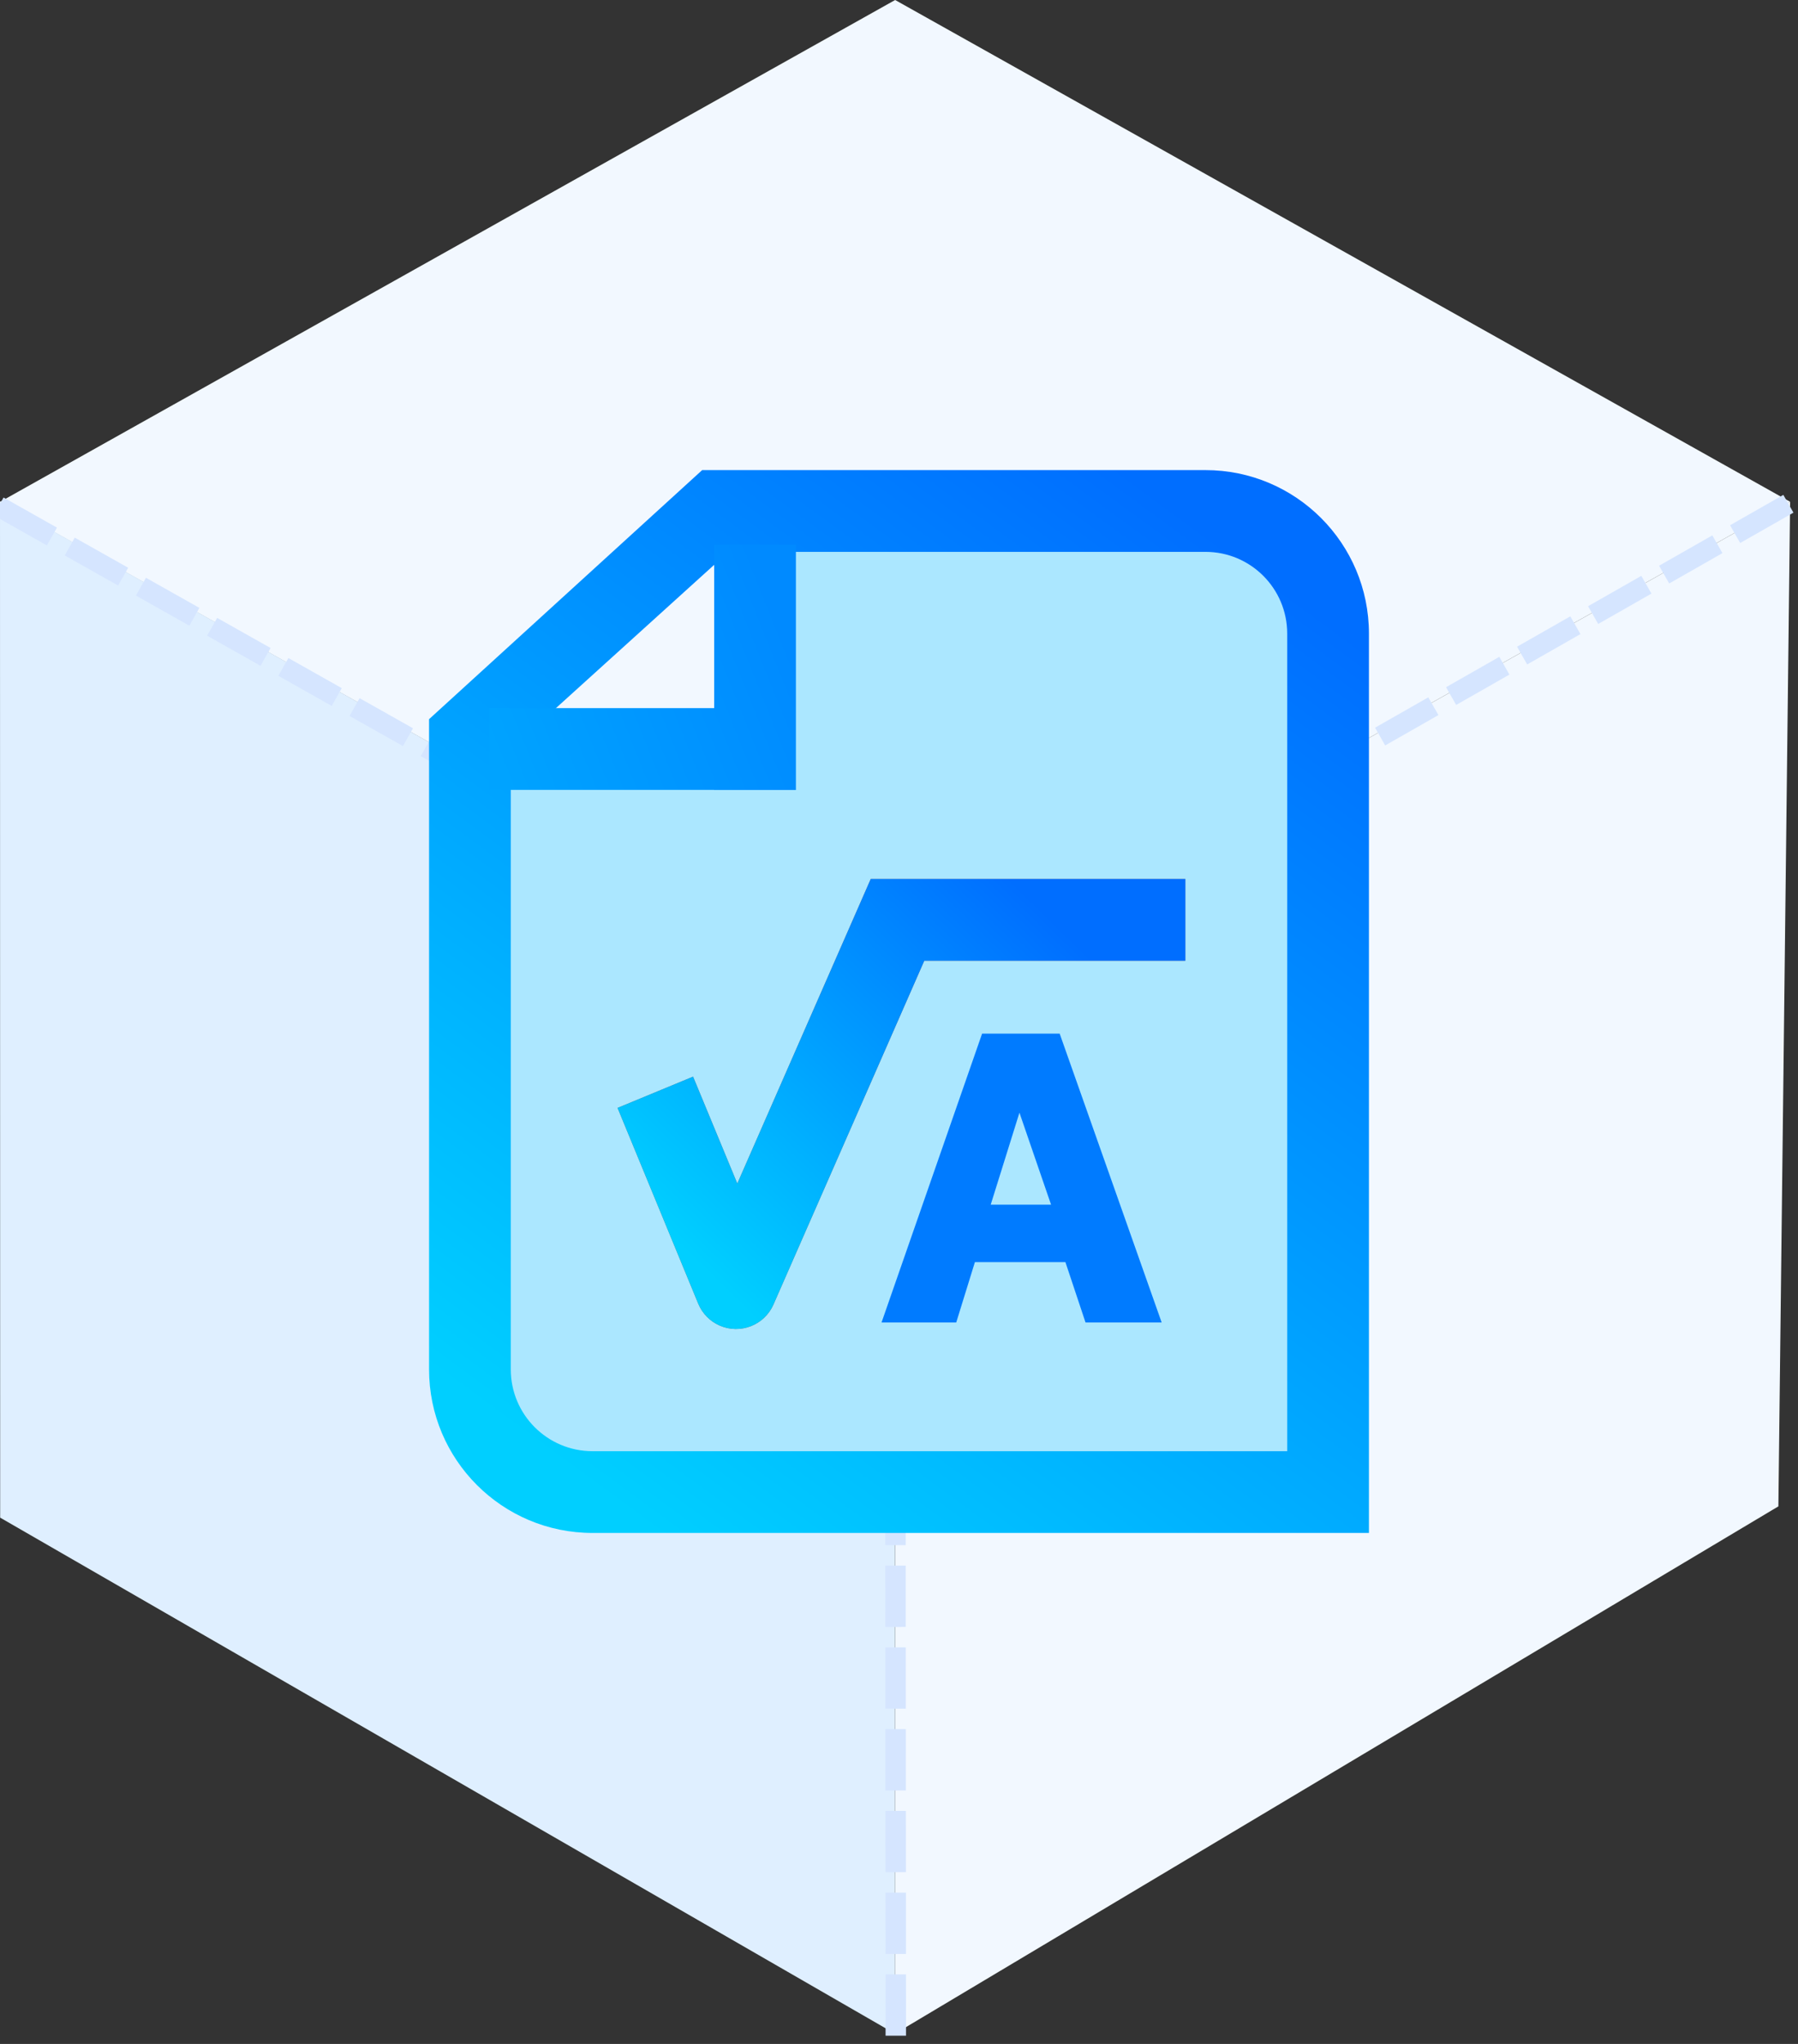
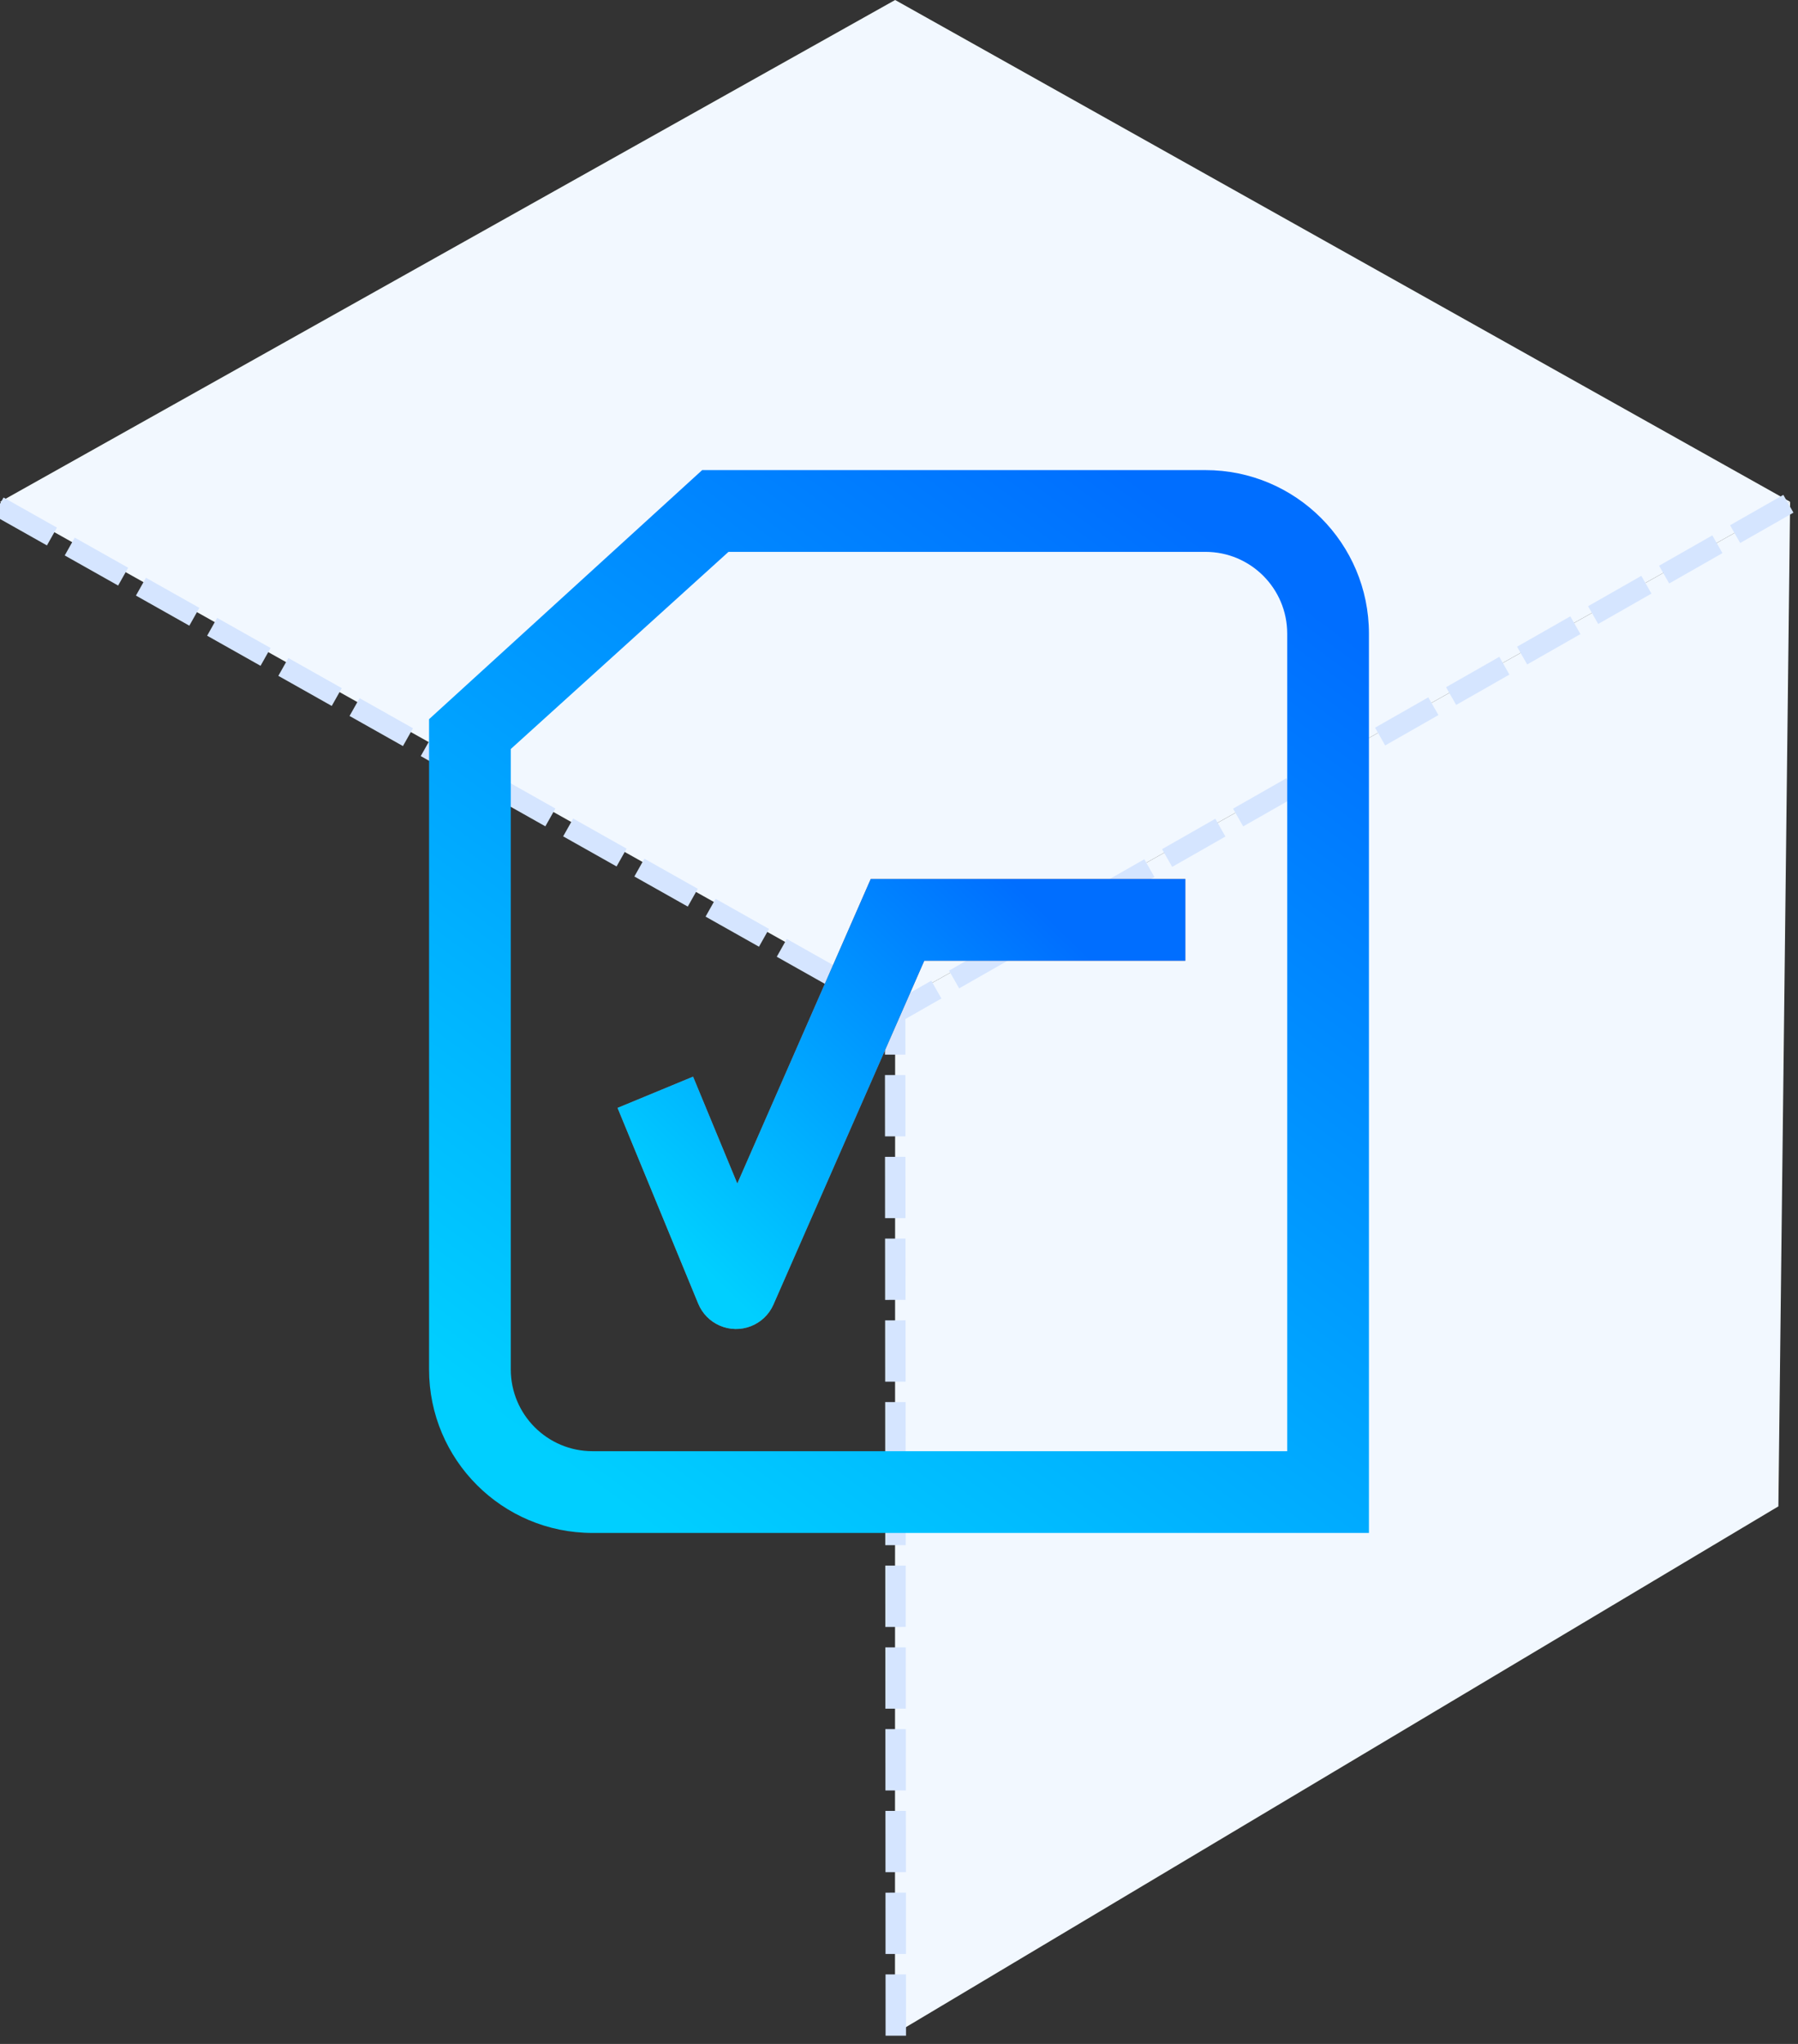
<svg xmlns="http://www.w3.org/2000/svg" xmlns:xlink="http://www.w3.org/1999/xlink" width="88px" height="100px" viewBox="0 0 88 100" version="1.1">
  <rect x="0" y="0" width="88" height="100" fill="#333333" stroke="none" />
  <title>自然语言理解</title>
  <desc>Created with Sketch.</desc>
  <defs>
    <linearGradient x1="85.86%" y1="20.478%" x2="11.783%" y2="81.386%" id="linearGradient-1">
      <stop stop-color="#006EFF" offset="0%" />
      <stop stop-color="#00CFFF" offset="100%" />
    </linearGradient>
    <path d="M37.015,20.005 L37.015,24.003 L24.237,24.003 L16.855,40.826 C16.411,41.837 15.231,42.297 14.22,41.853 C13.746,41.645 13.372,41.262 13.174,40.784 L9.225,31.204 L12.921,29.675 L15.086,34.906 L21.617,20.005 L37.015,20.005 Z" id="path-2" />
    <linearGradient x1="84.577%" y1="7.405%" x2="24.792%" y2="100%" id="linearGradient-3">
      <stop stop-color="#006EFF" offset="0%" />
      <stop stop-color="#00CFFF" offset="100%" />
    </linearGradient>
    <linearGradient x1="100%" y1="47.769%" x2="0%" y2="79.938%" id="linearGradient-4">
      <stop stop-color="#008AFF" offset="0%" />
      <stop stop-color="#00A3FF" offset="100%" />
    </linearGradient>
  </defs>
  <g id="页面-1" stroke="none" stroke-width="1" fill="none" fill-rule="evenodd">
    <g id="01智能车载解决方案" transform="translate(-992, -646)">
      <g id="解决方案" transform="translate(401, 558)">
        <g id="自然语言理解" transform="translate(591, 88)">
          <g id="编组-3">
            <polygon id="矩形" fill="#F2F8FF" points="43.811 3.55271368e-15 87.614 24.551 43.811 49.101 0.008 24.551" />
            <polygon id="矩形备份-12" fill="#F2F8FF" points="43.811 49.101 87.614 24.551 87.04 73.699 43.803 99.499" />
-             <polygon id="矩形备份-13" fill="#DFEFFF" points="43.803 49.1 43.803 99.499 0.008 74.251 2.13162821e-14 24.527" />
            <path d="M0.364,25.022 L43.287,49.204" id="直线" stroke="#D5E5FF" stroke-linecap="square" stroke-dasharray="2" />
            <path d="M87.095,24.894 L43.811,49.567" id="直线备份" stroke="#D5E5FF" stroke-linecap="square" stroke-dasharray="2" />
            <path d="M43.843,99.098 L43.811,49.204" id="直线备份-2" stroke="#D5E5FF" stroke-linecap="square" stroke-dasharray="2" />
          </g>
          <g id="编组-6" transform="translate(21, 23)">
-             <path d="M16.883,14.175 L16.883,1.622 L39.07,1.931 C41.804,1.97 44,4.197 44,6.931 L44,50 L44,50 L8,50 C4.687,50 2,47.314 2,44 L2,13.994 L2,13.994 L16.883,14.175 Z" id="矩形" fill="#ABE7FF" />
            <g id="路径-14">
              <use fill="#9E6C6C" xlink:href="#path-2" />
              <use fill="url(#linearGradient-1)" xlink:href="#path-2" />
            </g>
-             <path d="M35.856,41.703 L32.129,41.703 L31.145,38.75 L26.715,38.75 L25.801,41.703 L22.145,41.703 L27.067,27.571 L30.864,27.571 L35.856,41.703 Z M30.442,35.938 L28.895,31.438 L27.489,35.938 L30.442,35.938 Z" id="A" fill="#007BFF" fill-rule="nonzero" />
            <path d="M38,0 C42.419,0 46,3.582 46,8 L46,52 L8,52 C3.582,52 0,48.419 0,44 L0,12.186 L13.366,0 L38,0 Z M38,4 L14.655,4 L4,13.645 L4,44 C4,46.209 5.791,48 8,48 L8,48 L42,48 L42,8 C42,5.791 40.209,4 38,4 L38,4 Z" id="形状结合" fill="url(#linearGradient-3)" />
-             <path d="M17.954,3.651 L17.954,15.651 L13.954,15.651 L13.954,15.645 L2.945,15.645 L2.945,11.645 L13.954,11.645 L13.954,3.651 L17.954,3.651 Z" id="形状结合" fill="url(#linearGradient-4)" />
          </g>
        </g>
      </g>
    </g>
  </g>
</svg>